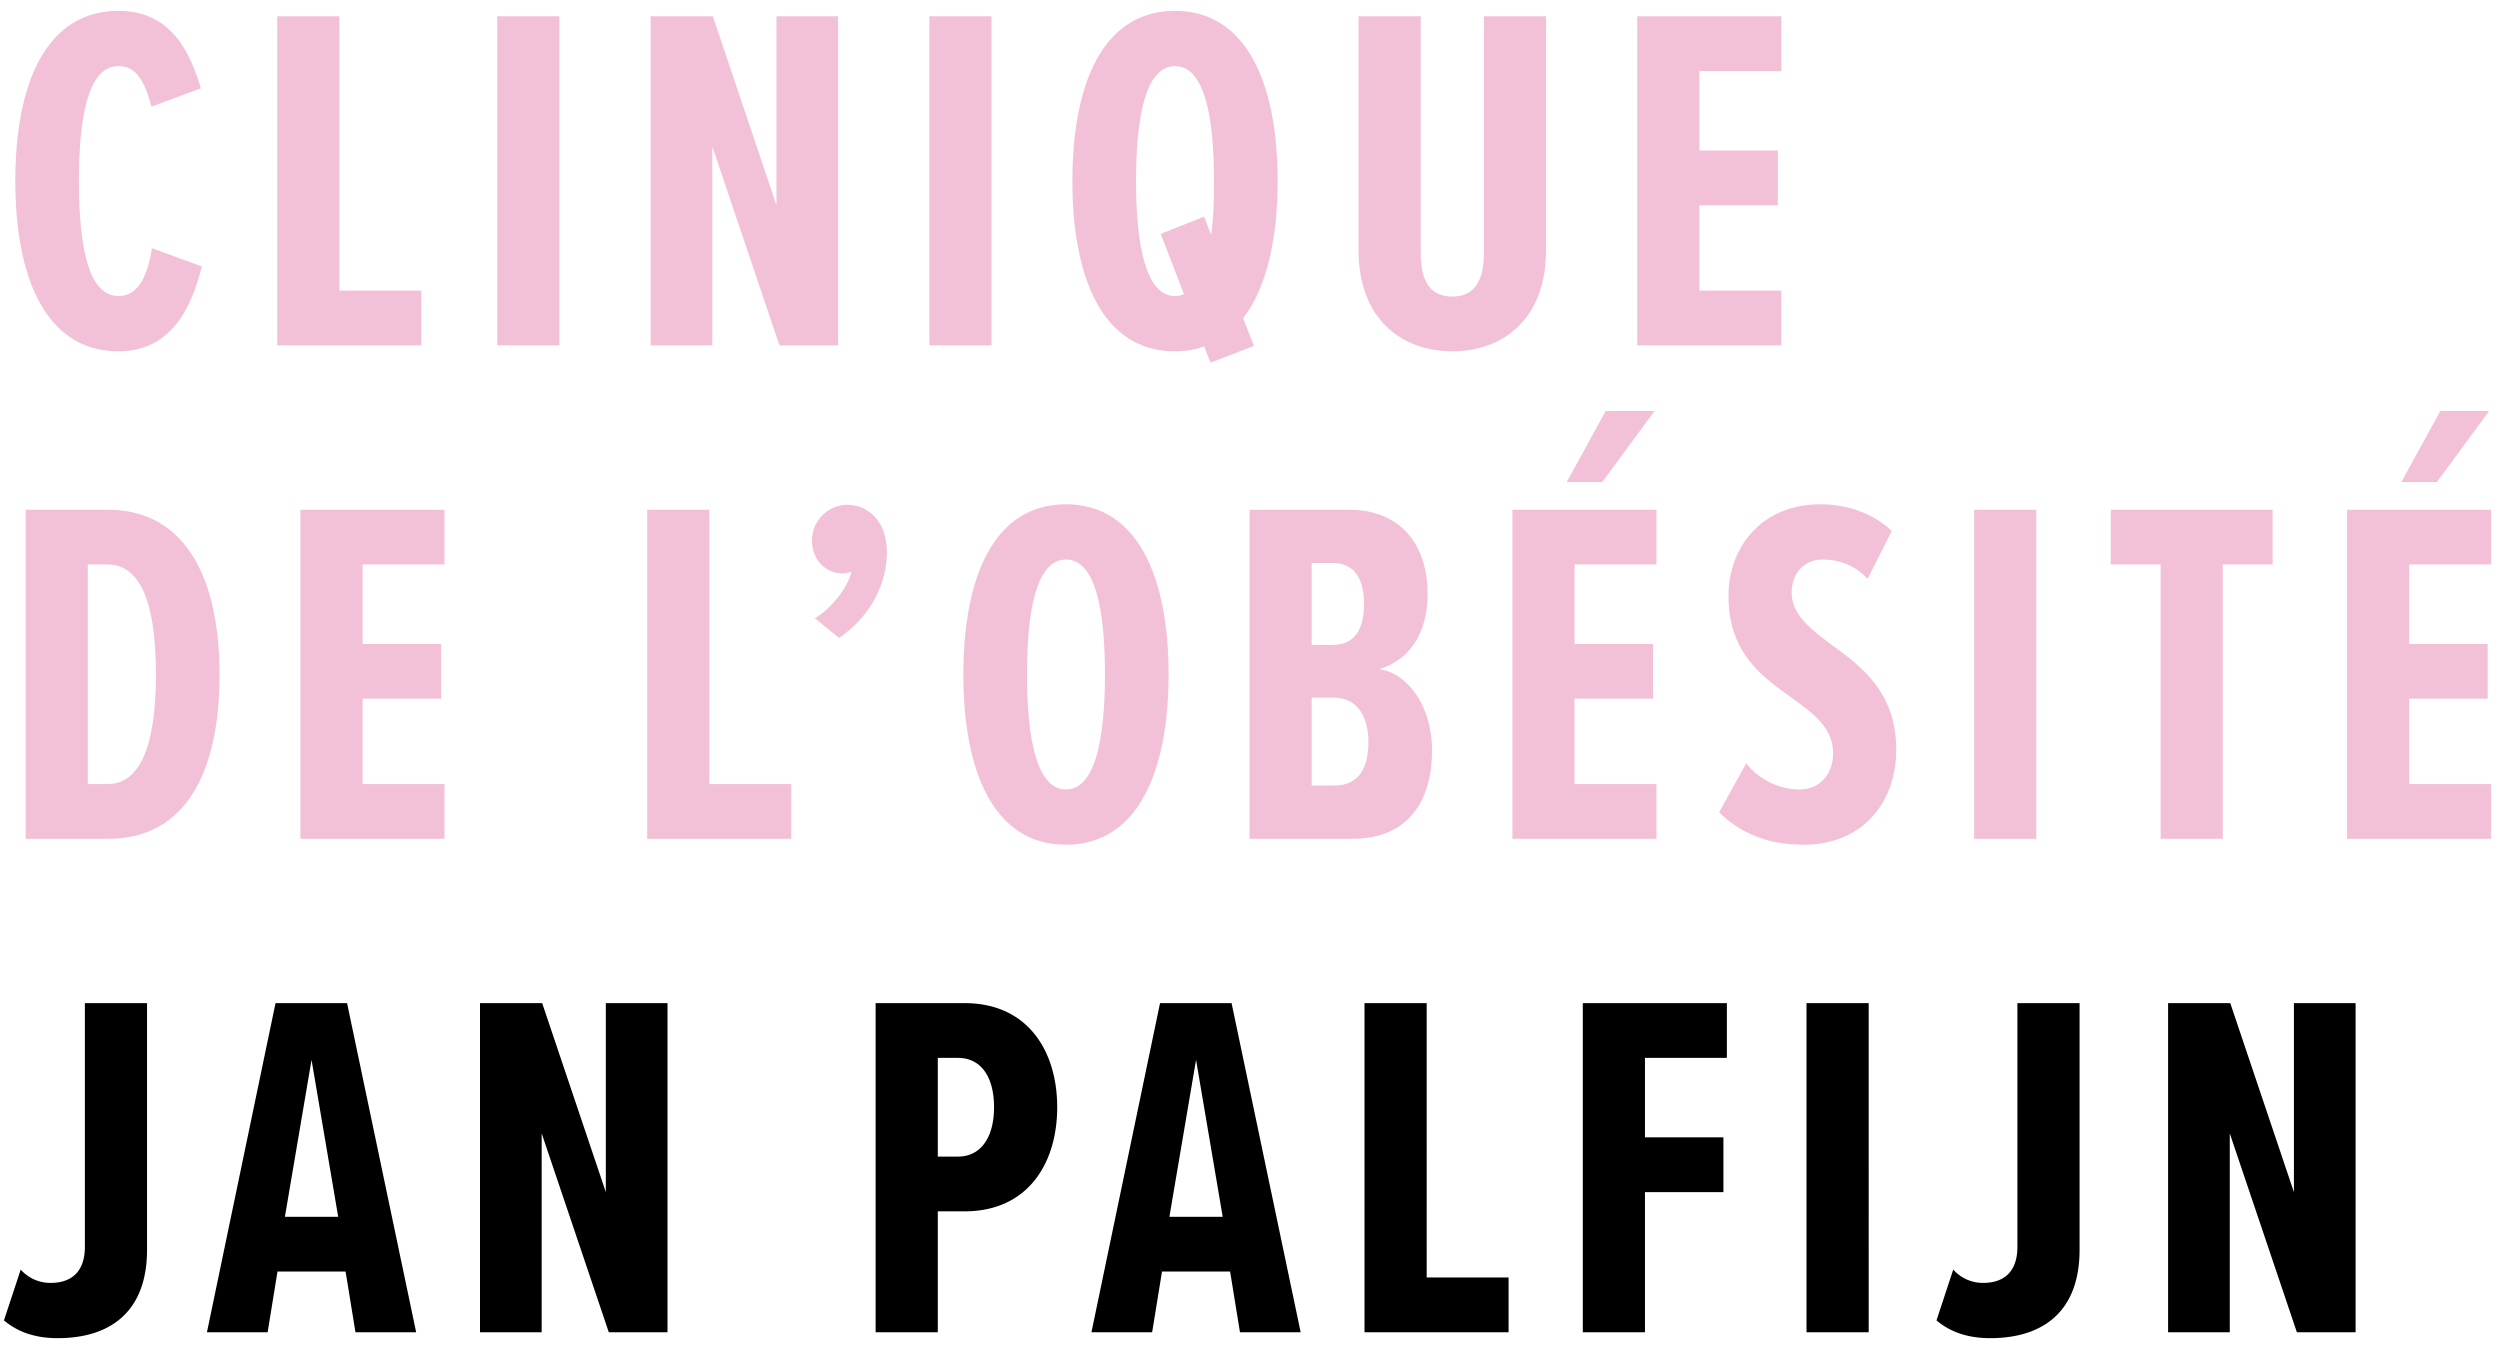
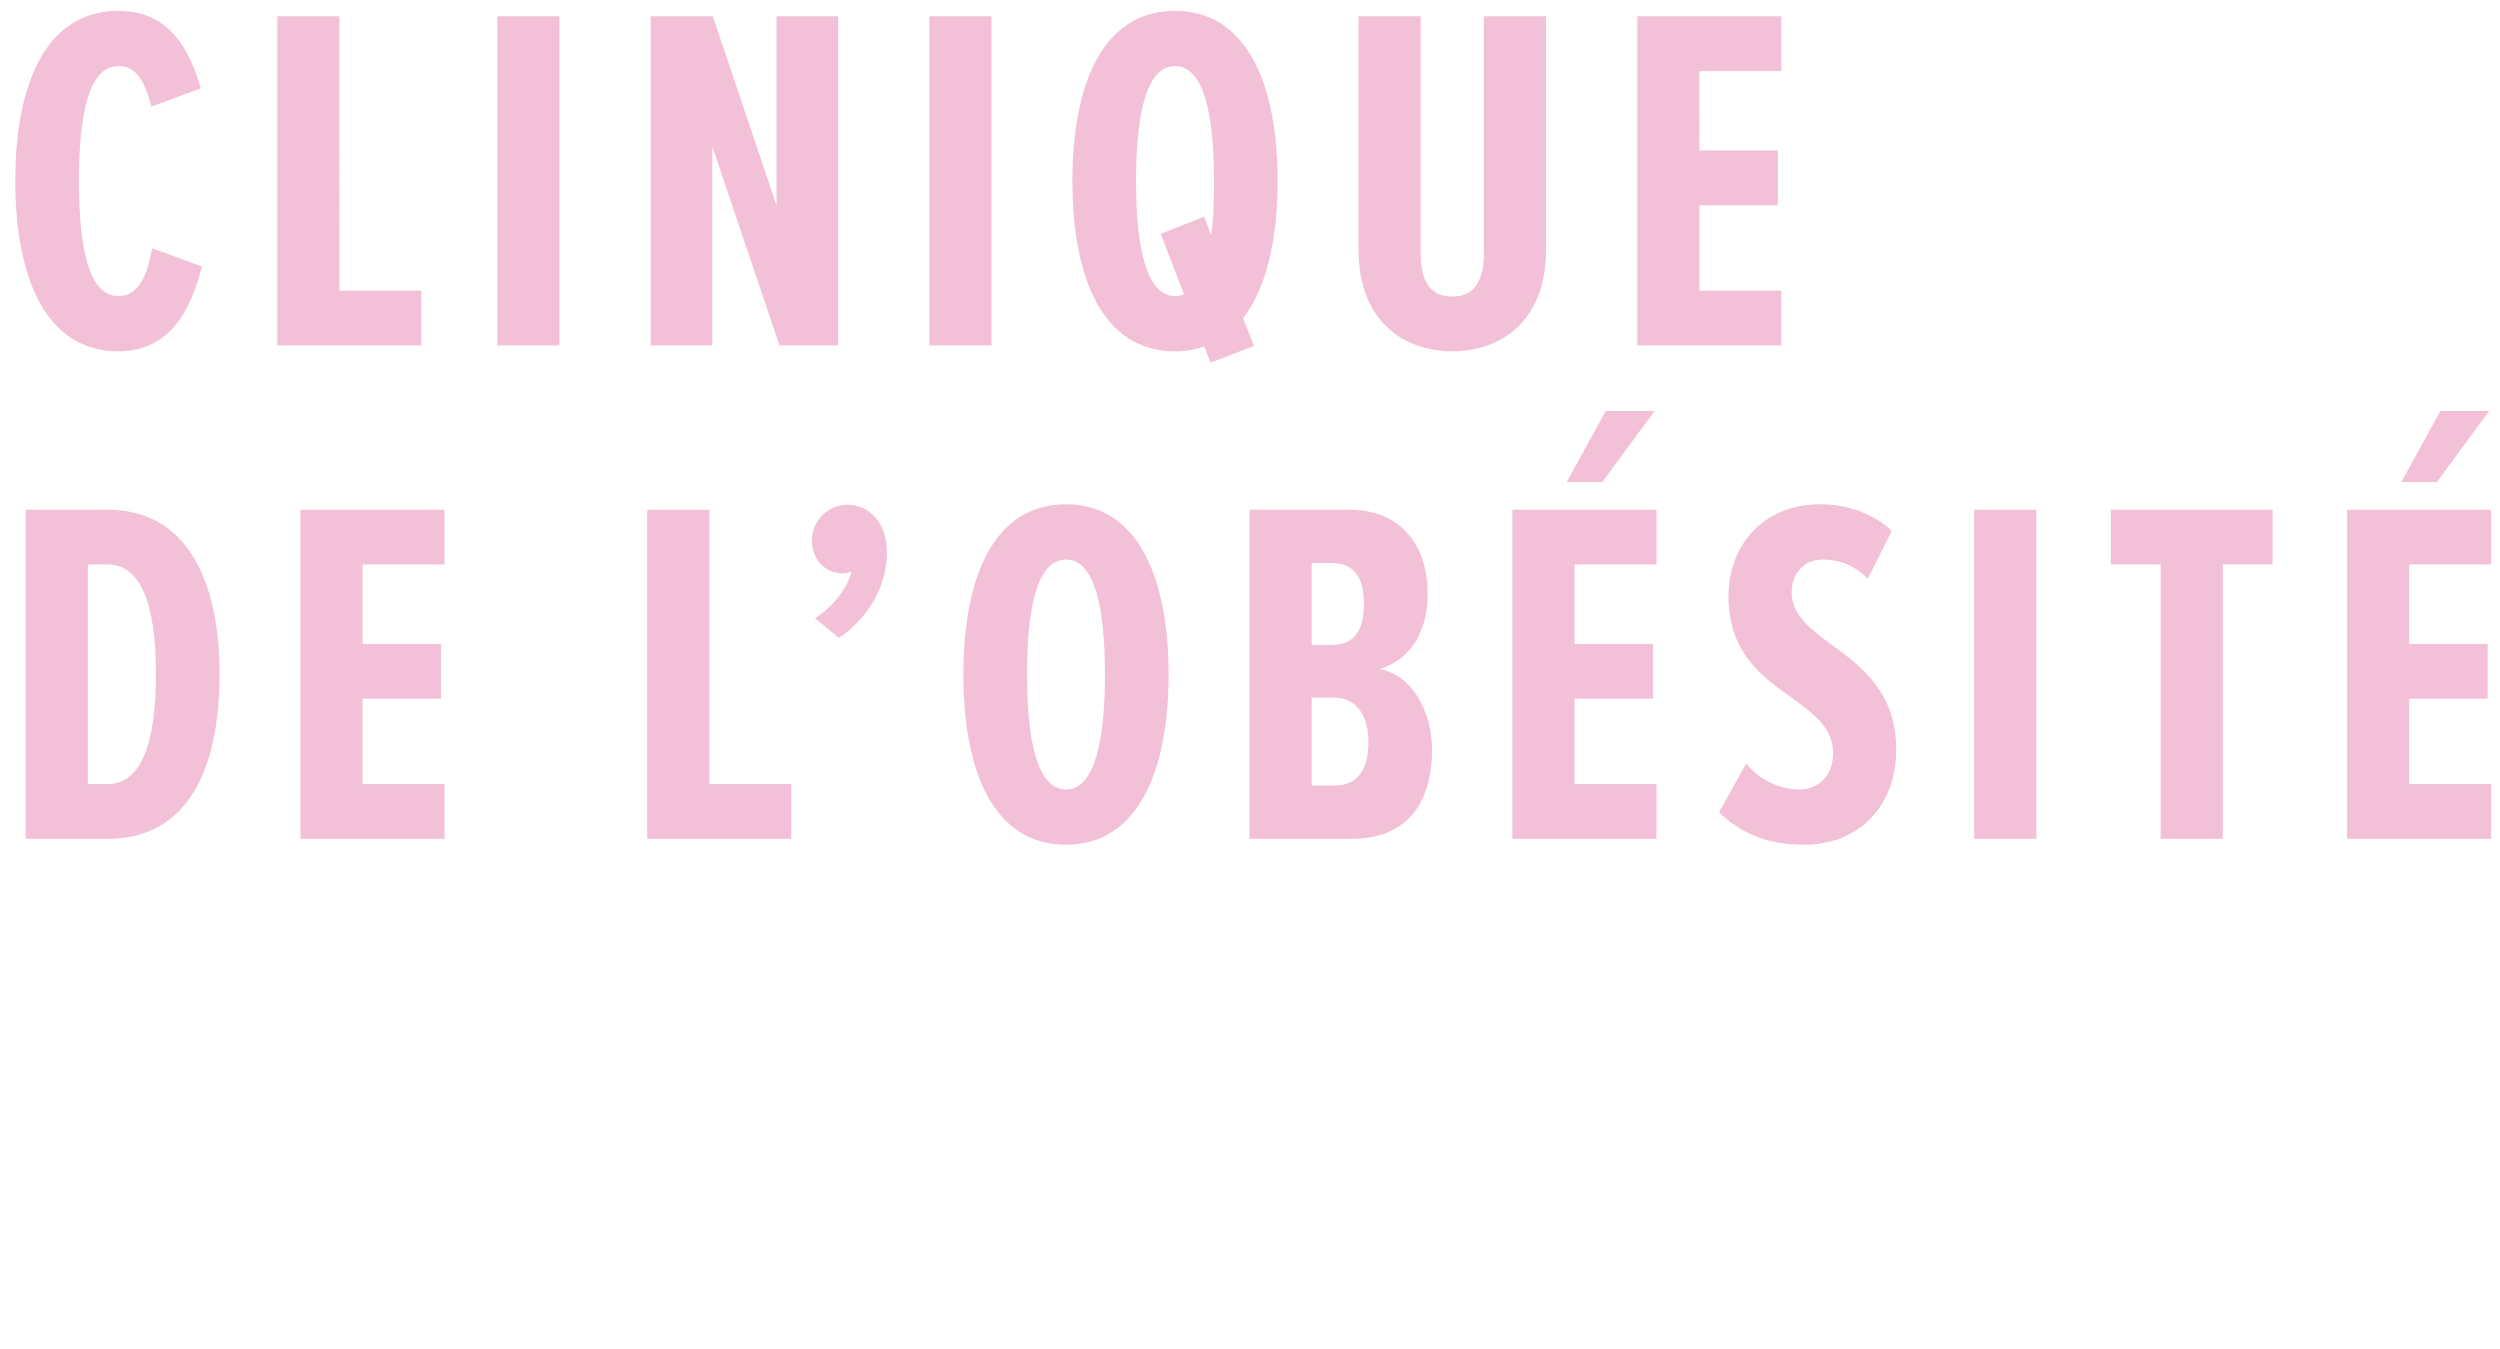
<svg xmlns="http://www.w3.org/2000/svg" width="152" height="82" viewBox="0 0 152 82">
  <g fill="none" fill-rule="evenodd">
    <path fill="#F2C1D8" d="M7.2 21.36c3.33 0 4.5-2.88 5.07-5.16l-3.03-1.11C8.97 16.74 8.43 18 7.2 18c-1.8 0-2.4-2.91-2.4-6.99s.6-6.99 2.4-6.99c1.11 0 1.59.93 2.01 2.46l3-1.11C11.58 3.24 10.44.66 7.2.66 2.82.66.93 5.04.93 11.01c0 5.94 1.89 10.35 6.27 10.35zm9.656-.36h8.76v-3.33h-4.98V.99h-3.78V21zm13.377 0h3.78V.99h-3.78V21zm17.156 0h3.57V.99h-3.75v11.49L43.34.99h-3.78V21h3.75V8.91L47.39 21zm9.116 0h3.78V.99h-3.78V21zm21.176-9.99c0-5.88-1.86-10.35-6.24-10.35-4.41 0-6.24 4.47-6.24 10.35s1.83 10.35 6.24 10.35c.63 0 1.23-.09 1.77-.3l.39.99 2.64-1.02-.66-1.68c1.44-1.86 2.1-4.86 2.1-8.34zM71.442 18c-1.77 0-2.37-3.06-2.37-6.99 0-3.99.6-6.99 2.37-6.99s2.37 3 2.37 6.99c0 1.2-.03 2.31-.18 3.27l-.42-1.11-2.64 1.05 1.41 3.66c-.15.09-.36.12-.54.12zM82.6 15.21c0 4.29 2.73 6.15 5.7 6.15S94 19.5 94 15.21V.99h-3.78v14.4c0 1.95-.78 2.64-1.92 2.64-1.17 0-1.92-.69-1.92-2.64V.99H82.6v14.22zM99.544 21h8.76v-3.33h-4.98v-5.19h4.77V9.15h-4.77V4.32h4.98V.99h-8.76V21zM1.56 51h5.01c4.83 0 6.78-4.23 6.78-9.99 0-5.7-1.98-10.02-6.81-10.02H1.56V51zm3.78-3.33V34.32h1.2c1.98 0 2.94 2.28 2.94 6.69 0 4.26-.93 6.66-2.94 6.66h-1.2zM18.266 51h8.76v-3.33h-4.98v-5.19h4.77v-3.33h-4.77v-4.83h4.98v-3.33h-8.76V51zm21.083 0h8.76v-3.33h-4.98V30.99h-3.78V51zm11.666-12.21c1.74-1.2 2.91-3.09 2.91-5.22 0-1.83-1.11-2.88-2.4-2.88-1.2 0-2.16.99-2.16 2.16 0 1.17.81 2.01 1.86 2.01.21 0 .45-.06.54-.09-.24 1.02-1.26 2.25-2.22 2.82l1.47 1.2zm7.556 2.22c0 5.88 1.83 10.35 6.24 10.35 4.38 0 6.24-4.47 6.24-10.35s-1.86-10.35-6.24-10.35c-4.41 0-6.24 4.47-6.24 10.35zm8.61 0c0 3.93-.6 6.99-2.37 6.99s-2.37-3.06-2.37-6.99c0-3.99.6-6.99 2.37-6.99s2.37 3 2.37 6.99zM75.97 51h6.24c3.45 0 4.86-2.34 4.86-5.4 0-2.46-1.32-4.62-3.21-4.92 1.74-.51 2.94-2.07 2.94-4.59 0-2.76-1.47-5.1-4.8-5.1h-6.03V51zm3.78-11.79v-4.98h1.26c1.41 0 1.92 1.05 1.92 2.49 0 1.47-.51 2.49-1.92 2.49h-1.26zm0 8.55v-5.34h1.38c1.41 0 2.07 1.2 2.07 2.67 0 1.71-.66 2.67-2.07 2.67h-1.38zm17.665-18.45l3.18-4.32h-2.97l-2.37 4.32h2.16zM91.955 51h8.76v-3.33h-4.98v-5.19h4.77v-3.33h-4.77v-4.83h4.98v-3.33h-8.76V51zm12.567-1.62c1.29 1.29 2.97 1.98 5.16 1.98 3.42 0 5.61-2.43 5.61-5.79 0-3.48-2.13-5.07-3.96-6.39-1.29-.96-2.4-1.83-2.4-3.15 0-1.2.78-2.01 1.89-2.01 1.02 0 1.95.36 2.73 1.17l1.47-2.91c-1.11-1.05-2.67-1.62-4.35-1.62-3.54 0-5.58 2.58-5.58 5.58 0 3.48 2.07 4.92 3.84 6.18 1.35.99 2.52 1.83 2.52 3.39 0 1.29-.84 2.19-2.04 2.19-1.14 0-2.43-.54-3.24-1.59l-1.65 2.97zM120.028 51h3.78V30.99h-3.78V51zm11.337 0h3.78V34.32h3.03v-3.33h-9.84v3.33h3.03V51zm16.796-21.69l3.18-4.32h-2.97L146 29.31h2.16zM142.7 51h8.76v-3.33h-4.98v-5.19h4.77v-3.33h-4.77v-4.83h4.98v-3.33h-8.76V51z" />
-     <path fill="#000" d="M.24 80.28c.96.81 2.1 1.08 3.27 1.08 3.21 0 5.43-1.62 5.43-5.37v-15H5.16v14.82c0 1.53-.84 2.19-2.07 2.19a2.4 2.4 0 0 1-1.83-.81L.24 80.28zm21.372.72h3.69l-4.2-20.01h-4.35L12.582 81h3.69l.6-3.69h4.14l.6 3.69zm-2.67-16.56l1.62 9.54h-3.24l1.62-9.54zM37.014 81h3.57V60.99h-3.75v11.49l-3.87-11.49h-3.78V81h3.75V68.91L37.014 81zm16.224 0h3.78v-7.35h1.62c3.9 0 5.64-2.97 5.64-6.33s-1.74-6.33-5.64-6.33h-5.4V81zm7.2-13.68c0 1.8-.78 3-2.19 3h-1.23v-6h1.23c1.41 0 2.19 1.17 2.19 3zM75.39 81h3.69l-4.2-20.01h-4.35L66.36 81h3.69l.6-3.69h4.14l.6 3.69zm-2.67-16.56l1.62 9.54H71.1l1.62-9.54zM82.962 81h8.76v-3.33h-4.98V60.99h-3.78V81zm13.272 0h3.78v-8.52h4.77v-3.33h-4.77v-4.83h4.98v-3.33h-8.76V81zm13.602 0h3.78V60.99h-3.78V81zm7.902-.72c.96.81 2.1 1.08 3.27 1.08 3.21 0 5.43-1.62 5.43-5.37v-15h-3.78v14.82c0 1.53-.84 2.19-2.07 2.19a2.4 2.4 0 0 1-1.83-.81l-1.02 3.09zm21.912.72h3.57V60.99h-3.75v11.49l-3.87-11.49h-3.78V81h3.75V68.91L139.65 81z" />
  </g>
</svg>